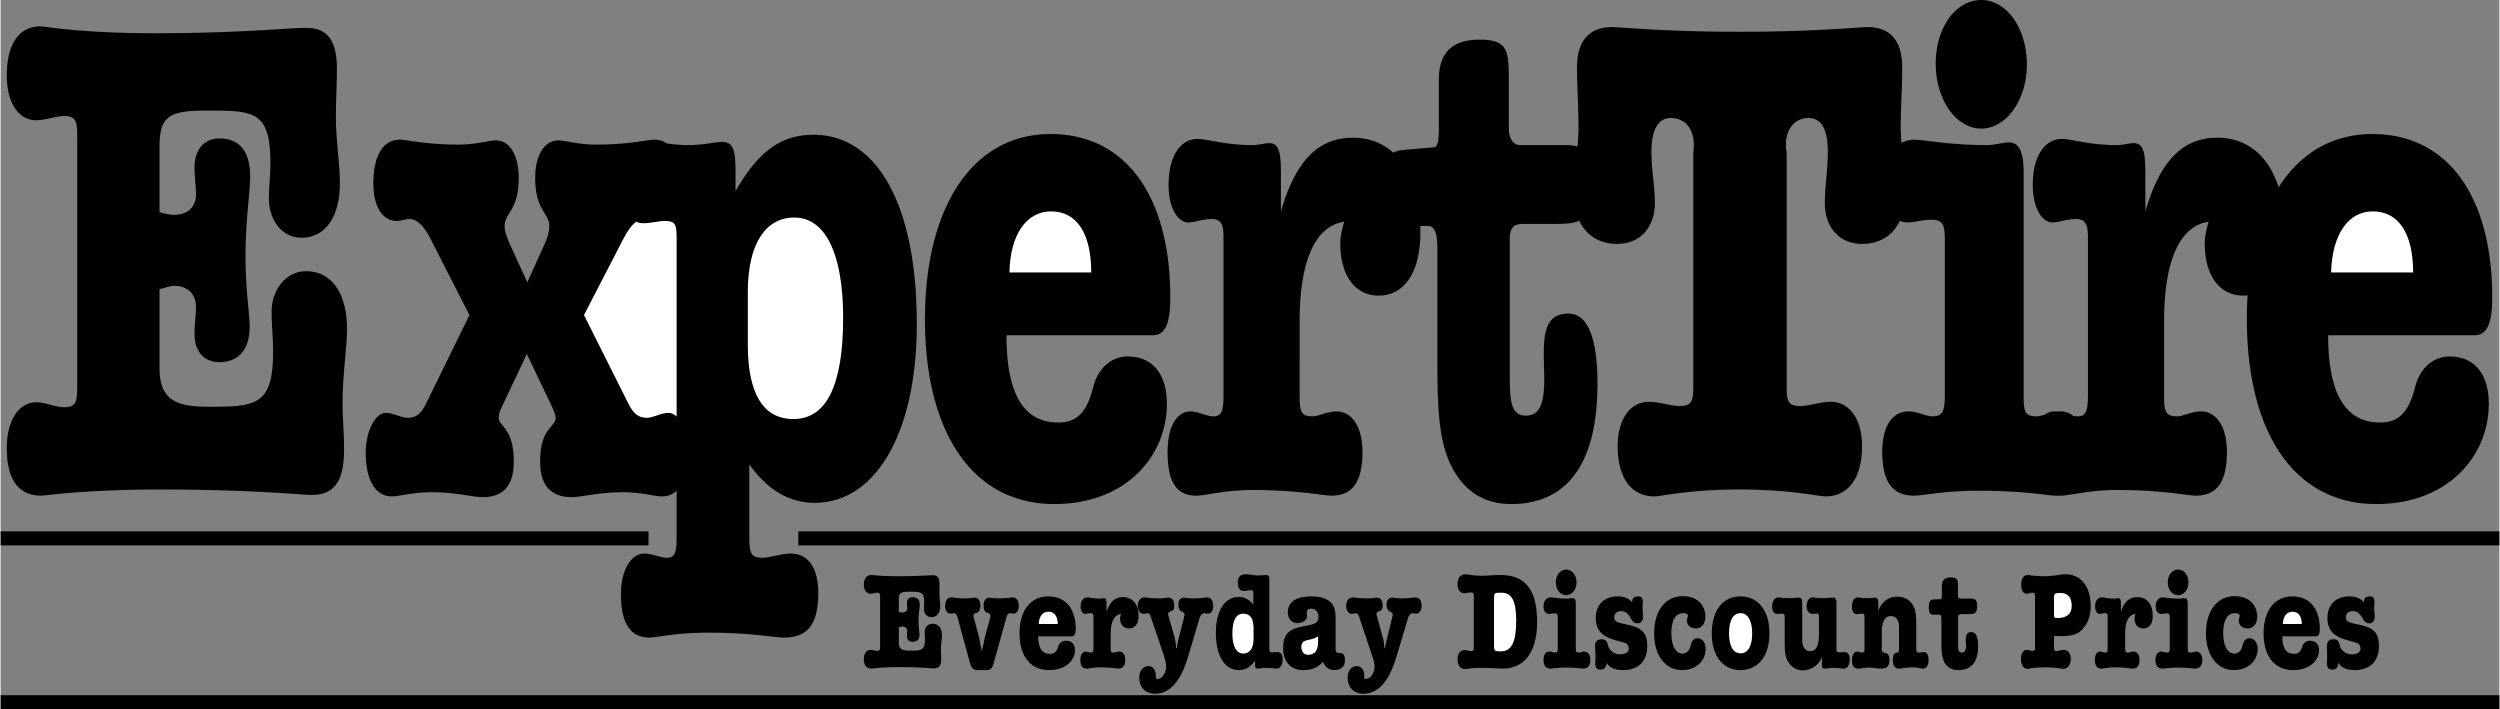
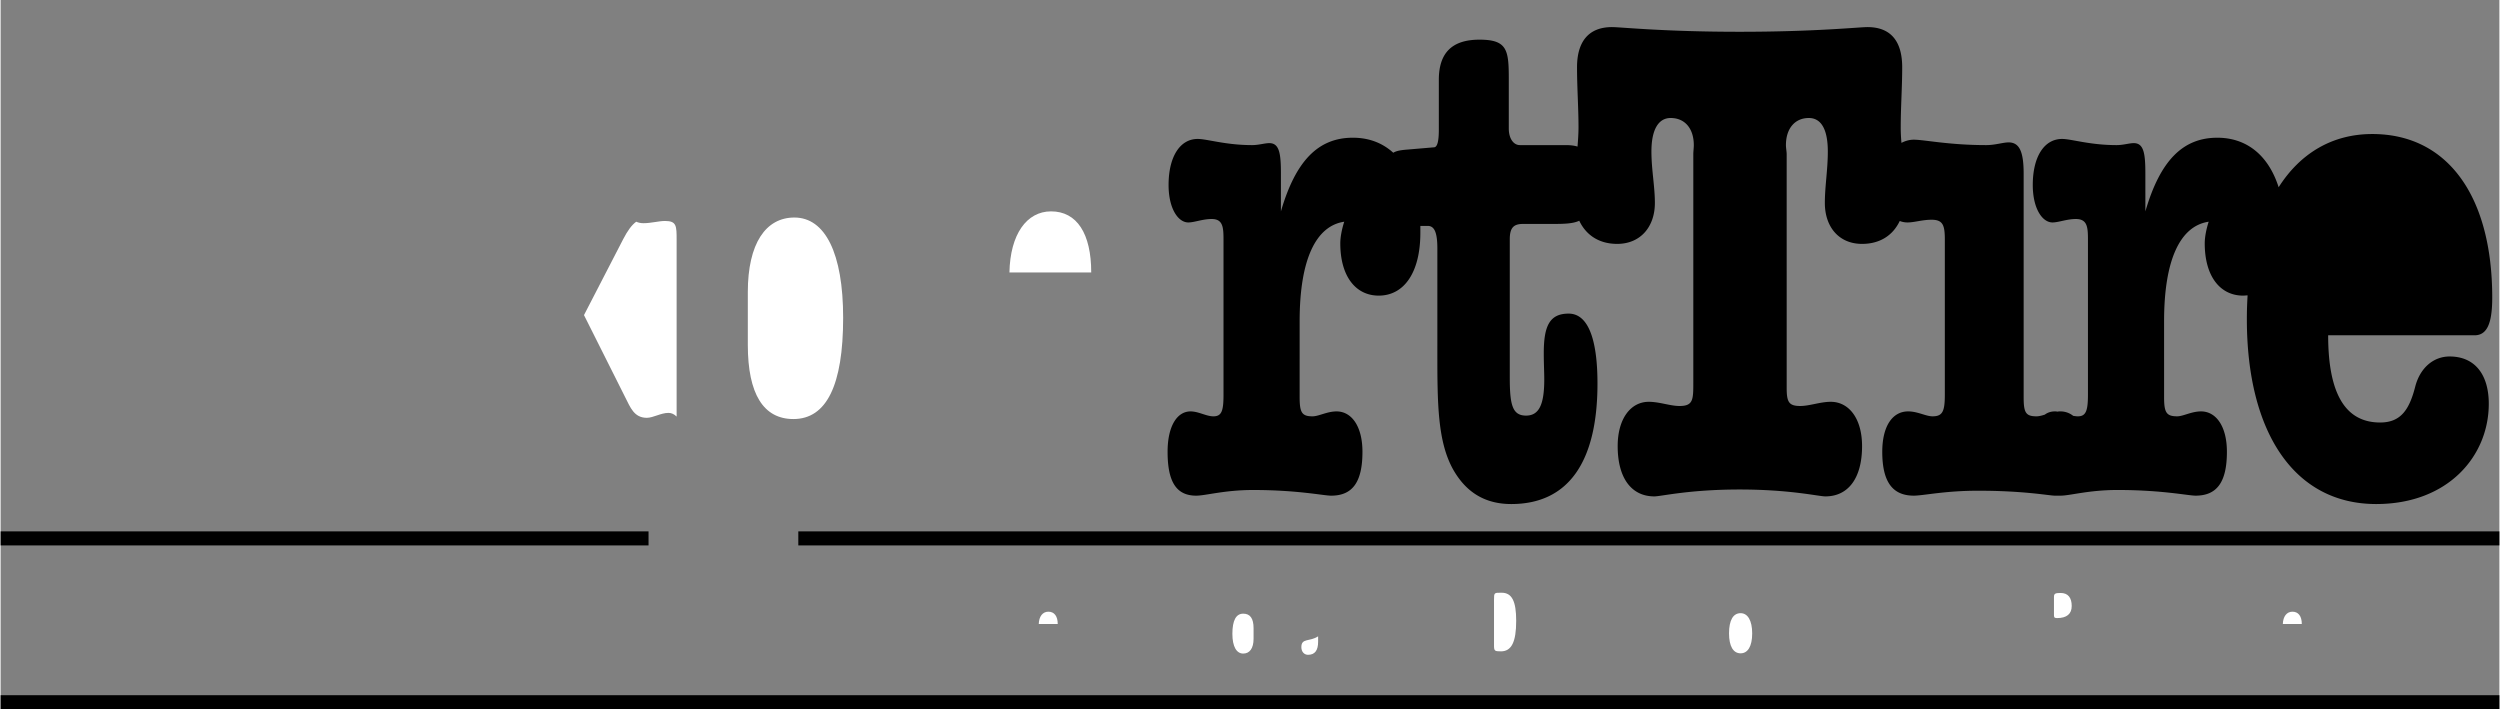
<svg xmlns="http://www.w3.org/2000/svg" width="2500" height="709" viewBox="0 0 365.148 103.608">
  <rect x="0" y="0" width="365.148" height="103.608" fill="#808080" stroke="none" />
-   <path d="M341.64 96.84c.36.72 1.152 1.08 2.376 1.08 2.232 0 3.528-1.296 3.528-3.492 0-1.944-.756-2.592-2.412-3.024-1.548-.396-2.412-.359-2.412-1.224 0-.504.359-.864.972-.864.54 0 .864.145 1.296.756.396.576.468 1.008 1.152 1.008.504 0 .792-.36.792-1.008 0-.359-.072-.792-.072-1.26 0-.36.036-.612.036-.828 0-.647-.216-.828-.684-.828-.576 0-.864.252-.864.828v.072c-.324-.54-1.116-.9-2.124-.9-2.016 0-3.204 1.296-3.204 3.132 0 1.728.864 2.628 2.592 3.168 1.404.468 2.232.396 2.232 1.296 0 .54-.433.864-1.296.864-.72 0-1.332-.432-1.62-.973-.18-.431-.108-1.223-1.008-1.223-.648 0-.972.324-.972 1.008 0 .432.036.9.036 1.44 0 .468-.036.792-.036 1.008 0 .648.217.972.756.972.576 0 .864-.288.936-1.008zM333.432 92.988h4.896c.396 0 .576-.324.576-1.08 0-2.952-1.476-4.752-3.996-4.752-2.664 0-4.212 2.124-4.212 5.4 0 3.276 1.548 5.364 4.32 5.364 2.412 0 3.78-1.404 3.78-2.916 0-.829-.468-1.368-1.332-1.368-.54 0-.972.324-1.152.9-.18.648-.468 1.008-1.152 1.008-1.188 0-1.728-.828-1.728-2.556zM322.272 92.556c0 3.24 1.656 5.364 4.068 5.364 2.124 0 3.492-1.404 3.492-3.096 0-.9-.504-1.548-1.188-1.548-.684 0-.864.468-1.08 1.224-.18.648-.576 1.008-1.152 1.008-.936 0-1.62-1.08-1.62-2.952 0-1.944.612-2.952 1.728-2.952.396 0 .684.144.684.324 0 .252-.144.468-.144.756 0 .648.504 1.152 1.332 1.152s1.368-.72 1.368-1.692c0-1.764-1.225-3.024-3.276-3.024-2.592 0-4.212 2.16-4.212 5.436zM316.692 85.104c0 1.044.648 1.872 1.512 1.872.828 0 1.512-.828 1.512-1.836 0-1.08-.648-1.908-1.512-1.908s-1.512.828-1.512 1.872zM316.98 90.216v4.536c0 .468-.072.611-.396.611-.252 0-.504-.144-.828-.144-.504 0-.864.432-.864 1.188 0 .864.324 1.296 1.044 1.296.324 0 1.044-.144 2.16-.144 1.548 0 2.376.144 2.556.144.719 0 1.08-.432 1.08-1.296 0-.756-.396-1.188-.864-1.188-.324 0-.612.144-.828.144-.36 0-.432-.108-.432-.54v-6.516c0-.648-.108-.9-.468-.9-.216 0-.468.072-.756.072-1.26 0-2.088-.18-2.448-.18-.576 0-1.008.504-1.008 1.332 0 .684.324 1.08.792 1.08.252 0 .504-.072.828-.072.36.001.432.181.432.577zM307.908 94.752c0 .468-.072.611-.324.611s-.504-.144-.792-.144c-.432 0-.756.432-.756 1.188 0 .864.288 1.296.972 1.296.324 0 .936-.18 1.908-.18 1.476 0 2.34.18 2.592.18.756 0 1.044-.432 1.044-1.296 0-.756-.36-1.188-.864-1.188-.325 0-.577.144-.792.144-.36 0-.432-.108-.432-.54v-2.232c0-1.8.54-2.772 1.512-2.88a1.371 1.371 0 0 0-.144.612c0 .972.504 1.512 1.296 1.512.828 0 1.367-.648 1.367-1.8 0-1.728-.828-2.772-2.231-2.772-1.188 0-1.944.648-2.412 2.124v-1.08c0-.576-.072-.9-.396-.9-.18 0-.36.072-.576.072-.9 0-1.512-.18-1.836-.18-.576 0-.972.504-.972 1.332 0 .684.324 1.08.648 1.08.216 0 .468-.108.792-.108.396 0 .396.252.396.612v4.537zM297.288 87.336V94.5c0 .468 0 .612-.396.612-.216 0-.504-.144-.792-.144-.504 0-.864.504-.864 1.332 0 .9.396 1.439.972 1.439.108 0 .864-.216 2.664-.216 1.477 0 2.269.216 2.484.216.72 0 1.152-.54 1.152-1.439 0-.828-.396-1.332-1.044-1.332-.396 0-.756.18-1.008.18-.288 0-.396-.144-.396-.504v-1.511c0-.145.072-.216.252-.216.108 0 .252.036.468.036 1.512 0 2.52-.072 3.349-.9.828-.792 1.295-2.016 1.295-3.492 0-2.844-1.404-4.644-3.744-4.644-.685 0-1.62.288-2.916.288-1.548 0-2.376-.18-2.521-.18-.612 0-.971.504-.971 1.476 0 .792.324 1.261.828 1.261.324 0 .612-.144.792-.144.396 0 .396.18.396.612v.106zM283.608 93.312v.252c0 1.476.036 2.556.504 3.348.468.684 1.08 1.008 1.98 1.008 1.908 0 2.88-1.188 2.88-3.492 0-1.368-.324-2.052-.972-2.052-.612 0-.828.36-.828 1.152 0 .324.036.576.036.756 0 .756-.18 1.08-.612 1.08-.468 0-.54-.324-.54-1.116v-4.032c0-.36.145-.468.432-.468h1.008c.937 0 1.332-.036 1.332-1.224 0-.9-.324-1.044-.899-1.044h-1.548c-.215 0-.36-.216-.36-.504v-1.44c0-.828-.072-1.152-1.008-1.152-.9 0-1.332.396-1.332 1.188v1.44c0 .324-.072.54-.18.54l-.864.036c-.576.036-.864.071-.864 1.26 0 .684.179.972.647.972h.865c.251 0 .323.216.323.685v2.807zM274.896 94.716v-2.124c0-1.656.36-2.556 1.332-2.556.756 0 1.188.54 1.188 1.62v3.204c0 .36-.036.468-.288.504-.396.108-.612.181-.612 1.08 0 .828.288 1.26.9 1.26.396 0 1.044-.18 2.016-.18.72 0 1.188.18 1.439.18.576 0 .865-.468.865-1.332 0-.684-.289-1.08-.648-1.08-.288 0-.504.072-.684.072-.432 0-.468-.108-.468-.647V91.44c0-1.368-.036-2.304-.504-3.024-.504-.792-1.26-1.224-2.268-1.224-1.297 0-2.232.72-2.772 2.052v-.972c0-.684-.107-.936-.432-.936-.288 0-.648.072-1.08.072-.756 0-1.224-.108-1.476-.108-.504 0-.864.468-.864 1.368 0 .684.288 1.08.72 1.08.252 0 .504-.072.72-.072.36 0 .396.144.396.54v4.536c0 .468-.036.611-.396.611-.18 0-.432-.144-.684-.144-.433 0-.756.468-.756 1.224 0 .864.288 1.26.936 1.26.396 0 .9-.144 1.512-.144.576 0 1.225.144 1.908.144.756 0 1.116-.396 1.116-1.26 0-.972-.396-.972-.792-1.08-.252-.035-.324-.179-.324-.647zM265.716 90.216v2.376c0 1.656-.324 2.556-1.296 2.556-.719 0-1.152-.612-1.152-1.656v-5.256c0-.72-.108-.899-.54-.899-.36 0-.828.072-1.368.072-.864 0-1.404-.108-1.584-.108-.503 0-.9.504-.9 1.332 0 .684.289 1.08.756 1.08.252 0 .504-.036.684-.036.36 0 .396.144.396.54v3.528c0 1.332.036 2.232.503 2.952.468.792 1.224 1.26 2.124 1.26 1.332 0 2.484-.9 2.808-1.98v1.296c0 .324.144.432.468.432.288 0 .684-.108 1.188-.108.72 0 1.188.108 1.476.108.576 0 .936-.468.936-1.368 0-.685-.288-1.044-.792-1.044-.252 0-.504.036-.72.036-.288 0-.431-.108-.431-.36v-6.732c0-.72-.108-.899-.504-.899-.324 0-.864.072-1.584.072-.648 0-1.116-.108-1.404-.108-.468 0-.864.504-.864 1.26 0 .72.324 1.152.936 1.152.144 0 .324-.036.54-.036.288-.002.324.142.324.538zM250.056 92.556c0 3.24 1.584 5.364 4.176 5.364 2.664 0 4.248-2.124 4.248-5.364 0-3.276-1.584-5.4-4.248-5.4-2.628 0-4.176 2.16-4.176 5.4zM241.632 92.556c0 3.24 1.656 5.364 4.068 5.364 2.124 0 3.456-1.404 3.456-3.096 0-.9-.468-1.548-1.188-1.548-.648 0-.864.468-1.044 1.224-.18.648-.612 1.008-1.152 1.008-.936 0-1.62-1.08-1.62-2.952 0-1.944.612-2.952 1.728-2.952.396 0 .684.144.684.324 0 .252-.144.468-.144.756 0 .648.504 1.152 1.332 1.152.792 0 1.368-.72 1.368-1.692 0-1.764-1.224-3.024-3.275-3.024-2.593 0-4.213 2.16-4.213 5.436zM234.72 96.84c.324.72 1.151 1.08 2.376 1.08 2.231 0 3.528-1.296 3.528-3.492 0-1.944-.792-2.592-2.412-3.024-1.548-.396-2.412-.359-2.412-1.224 0-.504.36-.864.972-.864.54 0 .864.145 1.26.756.396.576.504 1.008 1.188 1.008.504 0 .792-.36.792-1.008 0-.359-.072-.792-.072-1.26 0-.36.036-.612.036-.828 0-.647-.216-.828-.684-.828-.612 0-.864.252-.864.828v.072c-.36-.54-1.116-.9-2.16-.9-1.98 0-3.168 1.296-3.168 3.132 0 1.728.864 2.628 2.556 3.168 1.44.468 2.268.396 2.268 1.296 0 .54-.432.864-1.296.864-.72 0-1.332-.432-1.62-.973-.216-.431-.144-1.223-1.044-1.223-.648 0-.972.324-.972 1.008 0 .432.072.9.072 1.44 0 .468-.036.792-.036 1.008 0 .648.18.972.756.972.54 0 .828-.288.936-1.008zM227.268 85.104c0 1.044.648 1.872 1.512 1.872.828 0 1.512-.828 1.512-1.836 0-1.08-.648-1.908-1.512-1.908s-1.512.828-1.512 1.872zM227.556 90.216v4.536c0 .468-.072.611-.432.611-.216 0-.468-.144-.792-.144-.54 0-.864.432-.864 1.188 0 .864.324 1.296 1.044 1.296.324 0 1.044-.144 2.16-.144 1.548 0 2.376.144 2.556.144.72 0 1.08-.432 1.08-1.296 0-.756-.396-1.188-.9-1.188-.288 0-.576.144-.792.144-.36 0-.432-.108-.432-.54v-6.516c0-.648-.108-.9-.504-.9-.18 0-.432.072-.756.072-1.224 0-2.052-.18-2.412-.18-.612 0-1.044.504-1.044 1.332 0 .684.359 1.08.828 1.08.216 0 .504-.072.828-.072.36.001.432.181.432.577zM215.28 87.3v7.128c0 .54 0 .72-.432.72-.288 0-.612-.144-.937-.144-.576 0-1.008.504-1.008 1.332 0 .899.432 1.439 1.116 1.439.288 0 .972-.18 2.16-.18 1.8 0 2.88.108 3.348.108 3.168 0 5.004-2.52 5.004-6.768 0-4.824-1.764-6.912-5.436-6.912-.828 0-1.692.108-2.664.108-1.26 0-2.052-.216-2.376-.216-.72 0-1.152.54-1.152 1.476 0 .828.432 1.296.972 1.296.36 0 .684-.108.972-.108.433.001.433.181.433.721zM198.54 90.18l1.836 5.508c.216.648.396 1.188.396 1.728 0 .936-.648 1.799-1.224 1.799-.252 0-.288-.144-.288-.359v-.216c0-.684-.396-1.296-1.044-1.296-.828 0-1.368.684-1.368 1.656 0 1.44.864 2.376 2.268 2.376 2.196 0 3.78-1.8 4.86-5.4l1.692-5.652c.108-.432.396-.72.72-.72.144 0 .288.072.432.072.468 0 .828-.396.828-1.08 0-.828-.324-1.296-.936-1.296-.216 0-.9.144-2.052.144-.647 0-1.08-.107-1.332-.107-.468 0-.792.359-.792.972 0 .648.18.9.54 1.08.252.144.36.216.36.396 0 .072-.036.252-.108.54l-.72 2.952c-.072.324-.216.756-.288 1.44h-.108c-.036-.541-.072-1.044-.216-1.477l-.828-3.06c-.072-.216-.108-.324-.108-.36 0-.396.144-.396.432-.504.324-.144.468-.288.468-.828 0-.72-.324-1.151-.828-1.151-.252 0-.684.107-1.332.107-1.224 0-1.944-.144-2.196-.144-.576 0-.972.504-.972 1.26 0 .648.36 1.152.828 1.152.216 0 .432-.108.612-.108s.324.18.468.576zM193.248 96.696c.324.864.9 1.225 1.692 1.225.936 0 1.512-.54 1.512-1.477 0-.612-.216-.972-.612-1.008-.432-.036-.756.036-.756-.54v-4.104c0-1.224-.036-2.088-.684-2.736s-1.584-.9-2.88-.9c-2.232 0-3.42.828-3.42 2.34 0 .9.54 1.548 1.404 1.548s1.404-.504 1.404-.973c0-.144-.036-.359-.036-.576 0-.36.181-.54.72-.54.612 0 .972.54.972 1.188 0 1.044-.72 1.08-2.268 1.404-1.908.36-2.88 1.008-2.88 3.204 0 1.836 1.044 3.168 2.88 3.168 1.224.001 2.124-.287 2.952-1.223zM183.06 88.344c-.648-.792-1.368-1.116-2.16-1.116-1.944 0-3.312 1.98-3.312 5.184 0 3.528 1.332 5.508 3.348 5.508.972 0 1.656-.396 2.376-1.368v.72c0 .324.144.432.468.432.288 0 .684-.108 1.188-.108.684 0 1.188.108 1.439.108.576 0 .937-.468.937-1.368 0-.685-.288-1.044-.756-1.044-.288 0-.54.036-.756.036-.36 0-.432-.144-.432-.576v-9.9c0-.648-.072-.828-.432-.828-.324 0-.72.072-1.152.072-.684 0-1.332-.18-1.836-.18-.828 0-1.188.396-1.188 1.296 0 .755.324 1.151.9 1.151.36 0 .648-.108.937-.108.396 0 .432.108.432.613v1.476zM168.084 90.18l1.872 5.508c.181.648.36 1.188.36 1.728 0 .936-.648 1.799-1.188 1.799-.289 0-.324-.144-.324-.359v-.216c0-.684-.396-1.296-1.044-1.296-.792 0-1.368.684-1.368 1.656 0 1.44.864 2.376 2.304 2.376 2.16 0 3.744-1.8 4.824-5.4l1.692-5.652c.108-.432.396-.72.72-.72.144 0 .288.072.432.072.504 0 .828-.396.828-1.08 0-.828-.324-1.296-.9-1.296-.252 0-.936.144-2.088.144-.647 0-1.044-.107-1.296-.107-.468 0-.792.359-.792.972 0 .648.145.9.54 1.08.216.144.36.216.36.396 0 .072-.072.252-.108.54l-.755 2.952c-.073.324-.216.756-.252 1.44h-.144c0-.541-.072-1.044-.18-1.477l-.864-3.06c-.036-.216-.108-.324-.108-.36 0-.396.18-.396.432-.504.361-.144.468-.288.468-.828 0-.72-.324-1.151-.792-1.151-.288 0-.72.107-1.332.107-1.224 0-1.98-.144-2.196-.144-.612 0-1.008.504-1.008 1.26 0 .648.359 1.152.828 1.152.252 0 .432-.108.612-.108.179 0 .359.18.467.576z" />
-   <path d="M159.696 94.752c0 .468-.072.611-.36.611-.252 0-.504-.144-.756-.144-.468 0-.792.432-.792 1.188 0 .864.288 1.296.973 1.296.324 0 .936-.18 1.908-.18 1.512 0 2.376.18 2.628.18.72 0 1.044-.432 1.044-1.296 0-.756-.36-1.188-.864-1.188-.324 0-.612.144-.792.144-.396 0-.468-.108-.468-.54v-2.232c0-1.8.576-2.772 1.512-2.88-.072.216-.144.432-.144.612 0 .972.54 1.512 1.296 1.512.864 0 1.404-.648 1.404-1.8 0-1.728-.864-2.772-2.268-2.772-1.152 0-1.908.648-2.412 2.124v-1.08c0-.576-.036-.9-.396-.9-.144 0-.324.072-.576.072-.9 0-1.512-.18-1.836-.18-.576 0-.972.504-.972 1.332 0 .684.324 1.08.684 1.08.18 0 .468-.108.756-.108.396 0 .432.252.432.612v4.537zM151.632 92.988h4.896c.396 0 .576-.324.576-1.08 0-2.952-1.476-4.752-3.996-4.752-2.664 0-4.211 2.124-4.211 5.4 0 3.276 1.548 5.364 4.319 5.364 2.413 0 3.78-1.404 3.78-2.916 0-.829-.468-1.368-1.331-1.368-.541 0-.973.324-1.152.9-.18.648-.468 1.008-1.152 1.008-1.189 0-1.729-.828-1.729-2.556zM145.116 96.912l1.836-6.588c.108-.432.252-.72.612-.72.108 0 .252.072.396.072.468 0 .828-.396.828-1.08 0-.828-.359-1.296-.899-1.296-.252 0-.972.144-2.088.144-.647 0-1.116-.107-1.368-.107-.432 0-.792.432-.792 1.116 0 .648.18 1.008.576 1.116a.466.466 0 0 1 .432.468c0 .072 0 .108-.036.18l-.792 2.952c-.072.359-.216 1.044-.432 2.016-.216-.972-.324-1.656-.396-2.016l-.791-2.952c-.036-.036-.036-.108-.036-.18 0-.18.107-.432.396-.468.396-.072.612-.468.612-1.116 0-.684-.324-1.116-.828-1.116-.252 0-.685.107-1.332.107-1.152 0-1.836-.144-2.088-.144-.54 0-.9.468-.9 1.296 0 .684.36 1.08.828 1.08.144 0 .288-.072.396-.072.36 0 .504.288.612.72l1.8 6.588c.216.72.469 1.008 1.116 1.008h1.26c.646 0 .898-.288 1.078-1.008zM128.52 94.392c0 .504 0 .72-.432.72-.324 0-.612-.144-.936-.144-.577 0-1.008.504-1.008 1.332 0 .936.396 1.404 1.152 1.404.18 0 1.44-.216 4.032-.216 3.024 0 4.716.181 5.04.181.756 0 1.08-.396 1.08-1.332 0-.504-.036-.937-.036-1.332 0-.864.145-1.62.145-2.196 0-1.008-.504-1.656-1.368-1.656-.72 0-1.153.576-1.153 1.152 0 .36.036.792.036 1.152 0 1.62-.576 1.62-2.196 1.62-1.116 0-1.62-.216-1.62-1.116v-2.305c.252-.036.433-.107.504-.107.432 0 .72.252.72.612 0 .288-.036.54-.036.792 0 .504.288.828.828.828.648 0 1.008-.359 1.008-1.044 0-.324-.144-1.044-.144-2.016 0-1.116.18-1.872.18-2.34 0-.721-.359-1.116-1.044-1.116-.54 0-.828.36-.828.864 0 .252.036.504.036.792 0 .359-.289.576-.72.576-.108 0-.288 0-.504-.072v-1.872c0-.864.252-1.08 1.476-1.08h.252c1.44 0 1.98.036 1.98 1.512 0 .36-.036.72-.036 1.044 0 .576.432 1.152 1.08 1.152.828 0 1.296-.612 1.296-1.584 0-.612-.108-1.26-.108-1.944v-1.404c0-.864-.324-1.188-1.007-1.188-.577 0-2.268.144-5.077.144-2.483 0-3.672-.18-3.816-.18-.72 0-1.152.504-1.152 1.44 0 .791.432 1.296.972 1.296.36 0 .684-.144.972-.144.432 0 .432.216.432.72v7.055zM282.78 9.324c0 5.184 2.952 9.468 6.66 9.468 3.636 0 6.66-4.176 6.66-9.36C296.1 4.14 293.148 0 289.44 0c-3.78 0-6.66 4.068-6.66 9.324zM146.988 48.996h21.348c1.836 0 2.592-1.656 2.592-5.508 0-14.832-6.517-23.904-17.496-23.904-11.484 0-18.36 10.8-18.36 27.072 0 16.416 6.876 27 18.9 27 10.512 0 16.452-7.02 16.452-14.651 0-4.248-2.015-6.912-5.724-6.912-2.376 0-4.355 1.728-5.04 4.464-.864 3.348-2.088 5.184-5.112 5.184-5.112-.001-7.56-4.249-7.56-12.745zM76.896 51.732l3.815 7.992c.252.613.396 1.008.396 1.333 0 1.404-2.268 1.404-2.268 6.408 0 3.42 1.548 5.184 4.608 5.184 1.44 0 3.924-.72 7.452-.72 2.772 0 4.644.612 5.796.612.792 0 1.512-.288 2.088-.829v6.625c0 2.124-.107 3.168-1.404 3.168-1.008 0-2.16-.612-3.312-.612-1.836 0-3.42 2.232-3.42 5.976 0 4.176 1.368 6.3 4.14 6.3 1.008 0 3.96-.721 8.676-.721 6.084 0 9.648.721 11.016.721 3.492 0 5.004-2.017 5.004-6.517 0-3.744-1.512-5.76-4.068-5.76-1.44 0-2.88.612-4.14.612-1.656 0-1.872-.72-1.872-3.168V67.86c2.7 3.744 5.796 5.616 9.576 5.616 8.82 0 14.904-10.08 14.904-26.136 0-17.568-5.868-27.648-15.12-27.648-4.716 0-8.064 2.448-11.376 8.244v-2.952c0-3.132-.36-4.248-1.98-4.248-.936 0-2.592.468-4.968.468a19.58 19.58 0 0 1-3.096-.252c-.504-.36-1.116-.54-1.8-.54-1.008 0-3.78.72-8.532.72-2.664 0-4.428-.613-5.508-.613-2.016 0-3.384 2.125-3.384 5.473 0 4.788 2.052 5.112 2.052 7.02 0 .828-.252 1.836-.864 3.06l-2.34 5.185-2.376-5.185c-.612-1.332-.936-2.231-.936-3.06 0-1.908 2.052-2.232 2.052-7.02 0-3.348-1.332-5.473-3.312-5.473-1.081 0-2.88.613-5.544.613-4.716 0-7.524-.72-8.496-.72-2.484 0-3.888 2.34-3.888 6.408 0 3.456 1.404 5.472 3.42 5.472.576 0 1.26-.288 1.836-.288 1.152 0 2.124 1.008 3.132 2.952l5.652 11.088-5.904 12.06c-.756 1.512-1.26 2.952-3.132 2.952-.937 0-2.052-.72-3.204-.72-1.44 0-2.916 2.52-2.916 5.868 0 3.996 1.476 6.336 3.78 6.336 1.152 0 3.06-.612 5.868-.612 3.528 0 5.976.72 7.452.72 3.061 0 4.536-1.764 4.536-5.184 0-5.004-2.196-5.112-2.196-6.408 0-.324.072-.828.324-1.333l3.781-7.991zM11.196 55.944c0 2.556 0 3.564-1.908 3.564-1.332 0-2.664-.721-4.068-.721-2.52 0-4.32 2.557-4.32 6.732 0 4.572 1.729 6.912 5.04 6.912.684 0 6.228-.9 17.496-.9 13.248 0 20.592.792 21.996.792 3.276 0 4.752-1.944 4.752-6.588 0-2.556-.216-4.788-.216-6.731 0-4.356.648-8.101.648-10.944 0-5.184-2.232-8.425-5.976-8.425-3.132 0-5.04 2.953-5.04 5.869 0 1.836.216 3.888.216 5.832 0 7.992-2.52 8.1-9.576 8.1-4.824 0-7.02-1.152-7.02-5.724V42.264c1.044-.288 1.764-.504 2.124-.504 1.944 0 3.204 1.224 3.204 3.06 0 1.296-.216 2.628-.216 3.96 0 2.448 1.26 4.141 3.636 4.141 2.88 0 4.428-1.908 4.428-5.256 0-1.728-.612-5.184-.612-10.188 0-5.472.684-9.324.684-11.664 0-3.672-1.548-5.58-4.5-5.58-2.376 0-3.636 1.8-3.636 4.248 0 1.332.216 2.628.216 3.96 0 1.836-1.26 2.952-3.204 2.952-.504 0-1.188-.107-2.124-.396v-9.468c0-4.176 1.044-5.364 6.444-5.364h1.08c6.264 0 8.676.18 8.676 7.596 0 1.836-.216 3.564-.216 5.292 0 2.952 1.8 5.688 4.752 5.688 3.492 0 5.616-3.06 5.616-7.92 0-3.06-.576-6.3-.576-9.647 0-2.664.144-5.004.144-7.128 0-4.248-1.476-5.977-4.5-5.977-2.448 0-9.864.792-22.032.792-10.944 0-16.128-1.008-16.74-1.008-3.167 0-4.968 2.52-4.968 7.2 0 4.068 1.801 6.516 4.248 6.516 1.476 0 2.88-.612 4.14-.612 1.908 0 1.908 1.008 1.908 3.563v35.424z" />
  <path d="M209.952 50.508v1.296c0 7.308.072 12.672 2.232 16.668 1.908 3.456 4.716 5.184 8.568 5.184 8.244 0 12.6-6.012 12.6-17.604 0-6.768-1.476-10.224-4.212-10.224-2.808 0-3.636 1.836-3.636 5.796 0 1.476.072 2.808.072 3.816 0 3.672-.756 5.292-2.664 5.292-2.016 0-2.376-1.62-2.376-5.58V34.956c0-1.728.612-2.232 1.944-2.232h4.356c1.656 0 2.952-.036 3.852-.468 1.008 2.123 2.916 3.384 5.544 3.384 3.42 0 5.508-2.52 5.508-5.976 0-2.448-.504-4.86-.504-7.524 0-3.24 1.044-4.896 2.808-4.896 2.088 0 3.384 1.548 3.384 3.96 0 .432-.072.936-.072 1.368v33.265c0 2.556 0 3.492-2.016 3.492-1.368 0-2.916-.612-4.5-.612-2.592 0-4.536 2.412-4.536 6.479 0 4.68 2.016 7.344 5.364 7.344.972 0 5.076-1.008 12.456-1.008s11.556 1.008 12.528 1.008c3.348 0 5.364-2.664 5.364-7.344 0-4.067-1.944-6.479-4.572-6.479-1.548 0-3.096.612-4.464.612-1.692 0-1.98-.612-1.98-2.664V22.572c0-.432-.108-.936-.108-1.368 0-2.412 1.296-3.96 3.348-3.96 1.8 0 2.772 1.656 2.772 4.896 0 2.664-.433 5.076-.433 7.524 0 3.456 2.017 5.976 5.437 5.976 2.592 0 4.5-1.224 5.508-3.348.36.144.72.215 1.152.215.972 0 2.16-.396 3.492-.396 1.692 0 1.944.828 1.944 2.952v22.608c0 2.448-.324 3.168-1.8 3.168-.972 0-2.16-.72-3.563-.72-2.269 0-3.78 2.124-3.78 5.904 0 4.356 1.476 6.408 4.607 6.408 1.404 0 4.5-.721 9.396-.721 6.768 0 10.404.721 11.196.721h.864c1.404 0 4.104-.828 8.316-.828 6.516 0 10.296.828 11.412.828 3.168 0 4.572-2.052 4.572-6.408 0-3.78-1.62-5.904-3.78-5.904-1.404 0-2.592.72-3.492.72-1.62 0-1.908-.612-1.908-2.844V46.944c0-9.036 2.375-13.932 6.516-14.544-.36 1.116-.576 2.269-.576 3.168 0 4.788 2.232 7.632 5.616 7.632.216 0 .432-.036.648-.036a54.015 54.015 0 0 0-.108 3.492c0 16.416 6.84 27 18.9 27 10.512 0 16.452-7.02 16.452-14.651 0-4.248-2.016-6.912-5.724-6.912-2.412 0-4.356 1.728-5.04 4.464-.864 3.348-2.124 5.184-5.112 5.184-5.112 0-7.596-4.248-7.596-12.744h21.384c1.8 0 2.592-1.656 2.592-5.508 0-14.832-6.516-23.904-17.532-23.904-5.868 0-10.548 2.844-13.68 7.776-1.476-4.607-4.608-7.236-8.964-7.236-5.04 0-8.353 3.348-10.512 10.764V25.38c0-2.916-.215-4.464-1.692-4.464-.684 0-1.512.288-2.521.288-3.924 0-6.588-.9-7.955-.9-2.593 0-4.285 2.556-4.285 6.732 0 3.456 1.404 5.471 2.88 5.471.899 0 2.088-.503 3.42-.503 1.692 0 1.764 1.224 1.764 3.06v22.608c0 2.34-.288 3.168-1.476 3.168-.216 0-.468-.036-.685-.072a2.958 2.958 0 0 0-1.872-.648c-.144 0-.288 0-.432.036-.144-.036-.252-.036-.396-.036-.503 0-1.008.144-1.44.468-.432.144-.864.252-1.224.252-1.62 0-1.872-.612-1.872-2.844V25.38c0-3.132-.576-4.572-2.196-4.572-.828 0-1.944.396-3.276.396-5.471 0-9.036-.792-10.584-.792-.647 0-1.26.18-1.8.468a24.103 24.103 0 0 1-.108-2.304c0-2.844.216-5.796.216-8.748 0-3.744-1.62-5.868-5.076-5.868-1.224 0-7.596.684-18.684.684s-17.35-.684-18.646-.684c-3.42 0-5.112 2.124-5.112 5.868 0 2.952.216 5.904.216 8.748 0 .972-.072 1.943-.144 2.844-.468-.145-1.044-.216-1.728-.216h-6.696c-.937 0-1.62-.972-1.62-2.412v-7.236c0-4.248-.216-5.76-4.284-5.76-3.996 0-5.94 1.908-5.94 5.868v7.308c0 1.656-.216 2.556-.72 2.556l-3.816.324c-.864.072-1.584.144-2.124.468-1.584-1.439-3.564-2.196-5.904-2.196-5.04 0-8.352 3.348-10.512 10.764V25.38c0-2.916-.216-4.464-1.692-4.464-.684 0-1.548.288-2.52.288-3.888 0-6.552-.9-7.956-.9-2.556 0-4.248 2.556-4.248 6.732 0 3.456 1.403 5.471 2.88 5.471.899 0 2.088-.503 3.42-.503 1.656 0 1.728 1.224 1.728 3.06v22.608c0 2.34-.252 3.168-1.476 3.168-1.044 0-2.16-.72-3.348-.72-1.944 0-3.348 2.124-3.348 5.904 0 4.356 1.26 6.408 4.176 6.408 1.404 0 4.14-.828 8.316-.828 6.516 0 10.296.828 11.412.828 3.168 0 4.572-2.052 4.572-6.408 0-3.78-1.62-5.904-3.78-5.904-1.404 0-2.592.72-3.528.72-1.584 0-1.872-.612-1.872-2.844V46.944c0-9.036 2.376-13.932 6.517-14.544-.36 1.116-.576 2.269-.576 3.168 0 4.788 2.232 7.632 5.616 7.632 3.708 0 6.084-3.384 6.084-9.181v-1.007h1.08c1.044 0 1.404 1.116 1.404 3.348v14.148z" />
-   <path d="M352.548 39.816H340.56c.144-5.58 2.52-8.928 6.084-8.928 3.78 0 5.904 3.24 5.904 8.928z" fill="#fff" />
  <path d="M0 77.652h94.68v2.052H0zM116.568 77.652h248.58v2.052h-248.58zM0 101.592h365.148v2.016H0z" />
  <path d="M109.188 42.696c0-7.128 2.628-10.908 6.804-10.908 4.5 0 7.128 5.22 7.128 14.652 0 9.828-2.412 14.796-7.271 14.796-4.356 0-6.66-3.636-6.66-10.836v-7.704zM159.372 39.816H147.42c.107-5.58 2.52-8.928 6.083-8.928 3.781 0 5.869 3.24 5.869 8.928zM98.784 60.876c-.36-.36-.756-.54-1.188-.54-1.116 0-2.232.72-3.168.72-1.872 0-2.412-1.548-3.132-2.952l-6.048-12.06 5.725-11.088c.647-1.26 1.26-2.088 1.908-2.556.324.145.684.216 1.044.216 1.152 0 2.232-.324 3.168-.324 1.692 0 1.692.72 1.692 2.772v25.812zM192.528 92.988v.792c0 1.26-.468 1.908-1.476 1.908-.576 0-.973-.468-.973-1.116.001-1.368 1.189-.756 2.449-1.584zM183.096 93.348c0 1.404-.576 2.16-1.512 2.16-.972 0-1.584-1.008-1.584-2.88 0-1.98.54-2.952 1.584-2.952 1.008 0 1.512.684 1.512 2.124v1.548zM154.476 91.188h-2.772c.036-1.116.576-1.8 1.404-1.8.864 0 1.368.648 1.368 1.8zM336.276 91.188h-2.772c.036-1.116.576-1.8 1.404-1.8.864 0 1.368.648 1.368 1.8zM300.06 87.264c0-.504.144-.612.972-.612 1.08 0 1.621.685 1.621 1.908 0 1.152-.72 1.764-2.161 1.764-.432 0-.432-.18-.432-.504v-2.556zM252.576 92.556c0-1.944.612-2.952 1.692-2.952 1.044 0 1.692 1.08 1.692 2.952 0 1.908-.648 2.916-1.692 2.916-1.08 0-1.692-1.044-1.692-2.916zM218.232 88.056v-.396c0-1.043.036-1.043.972-1.043h.145c1.512 0 2.124 1.26 2.124 4.104 0 3.096-.685 4.464-2.232 4.464-.936 0-1.008-.072-1.008-.9v-6.229z" fill="#fff" />
</svg>